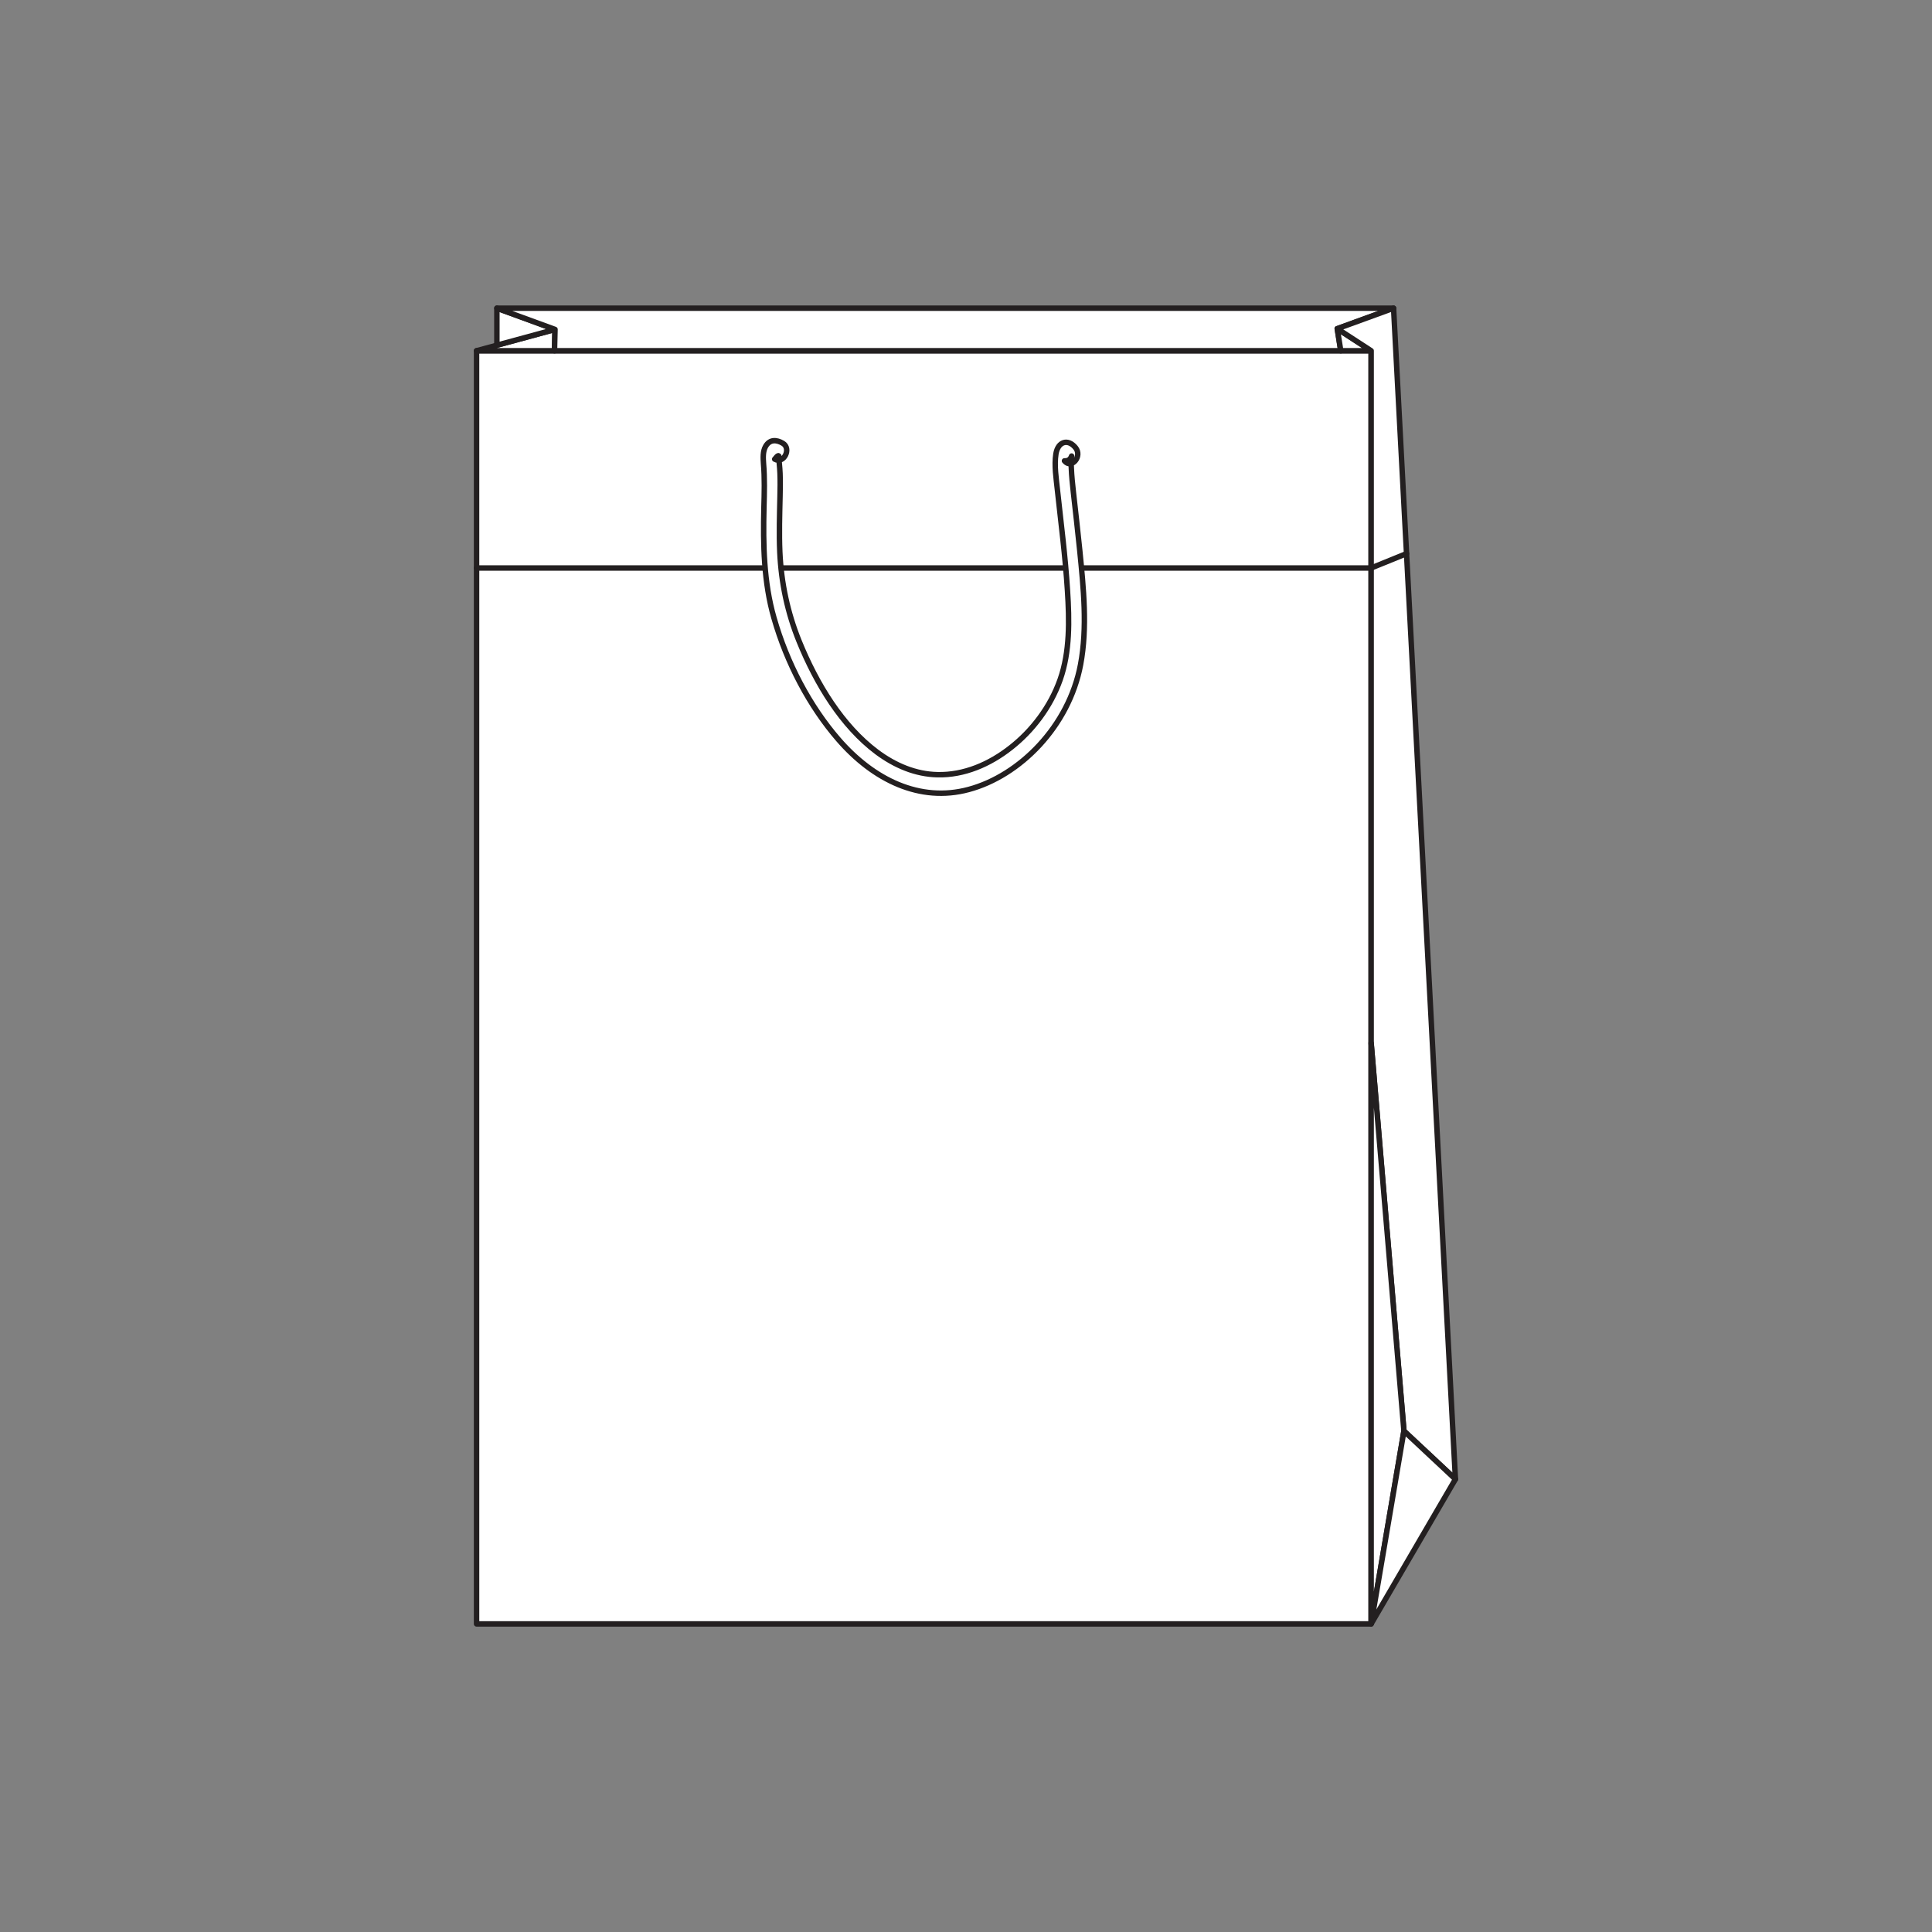
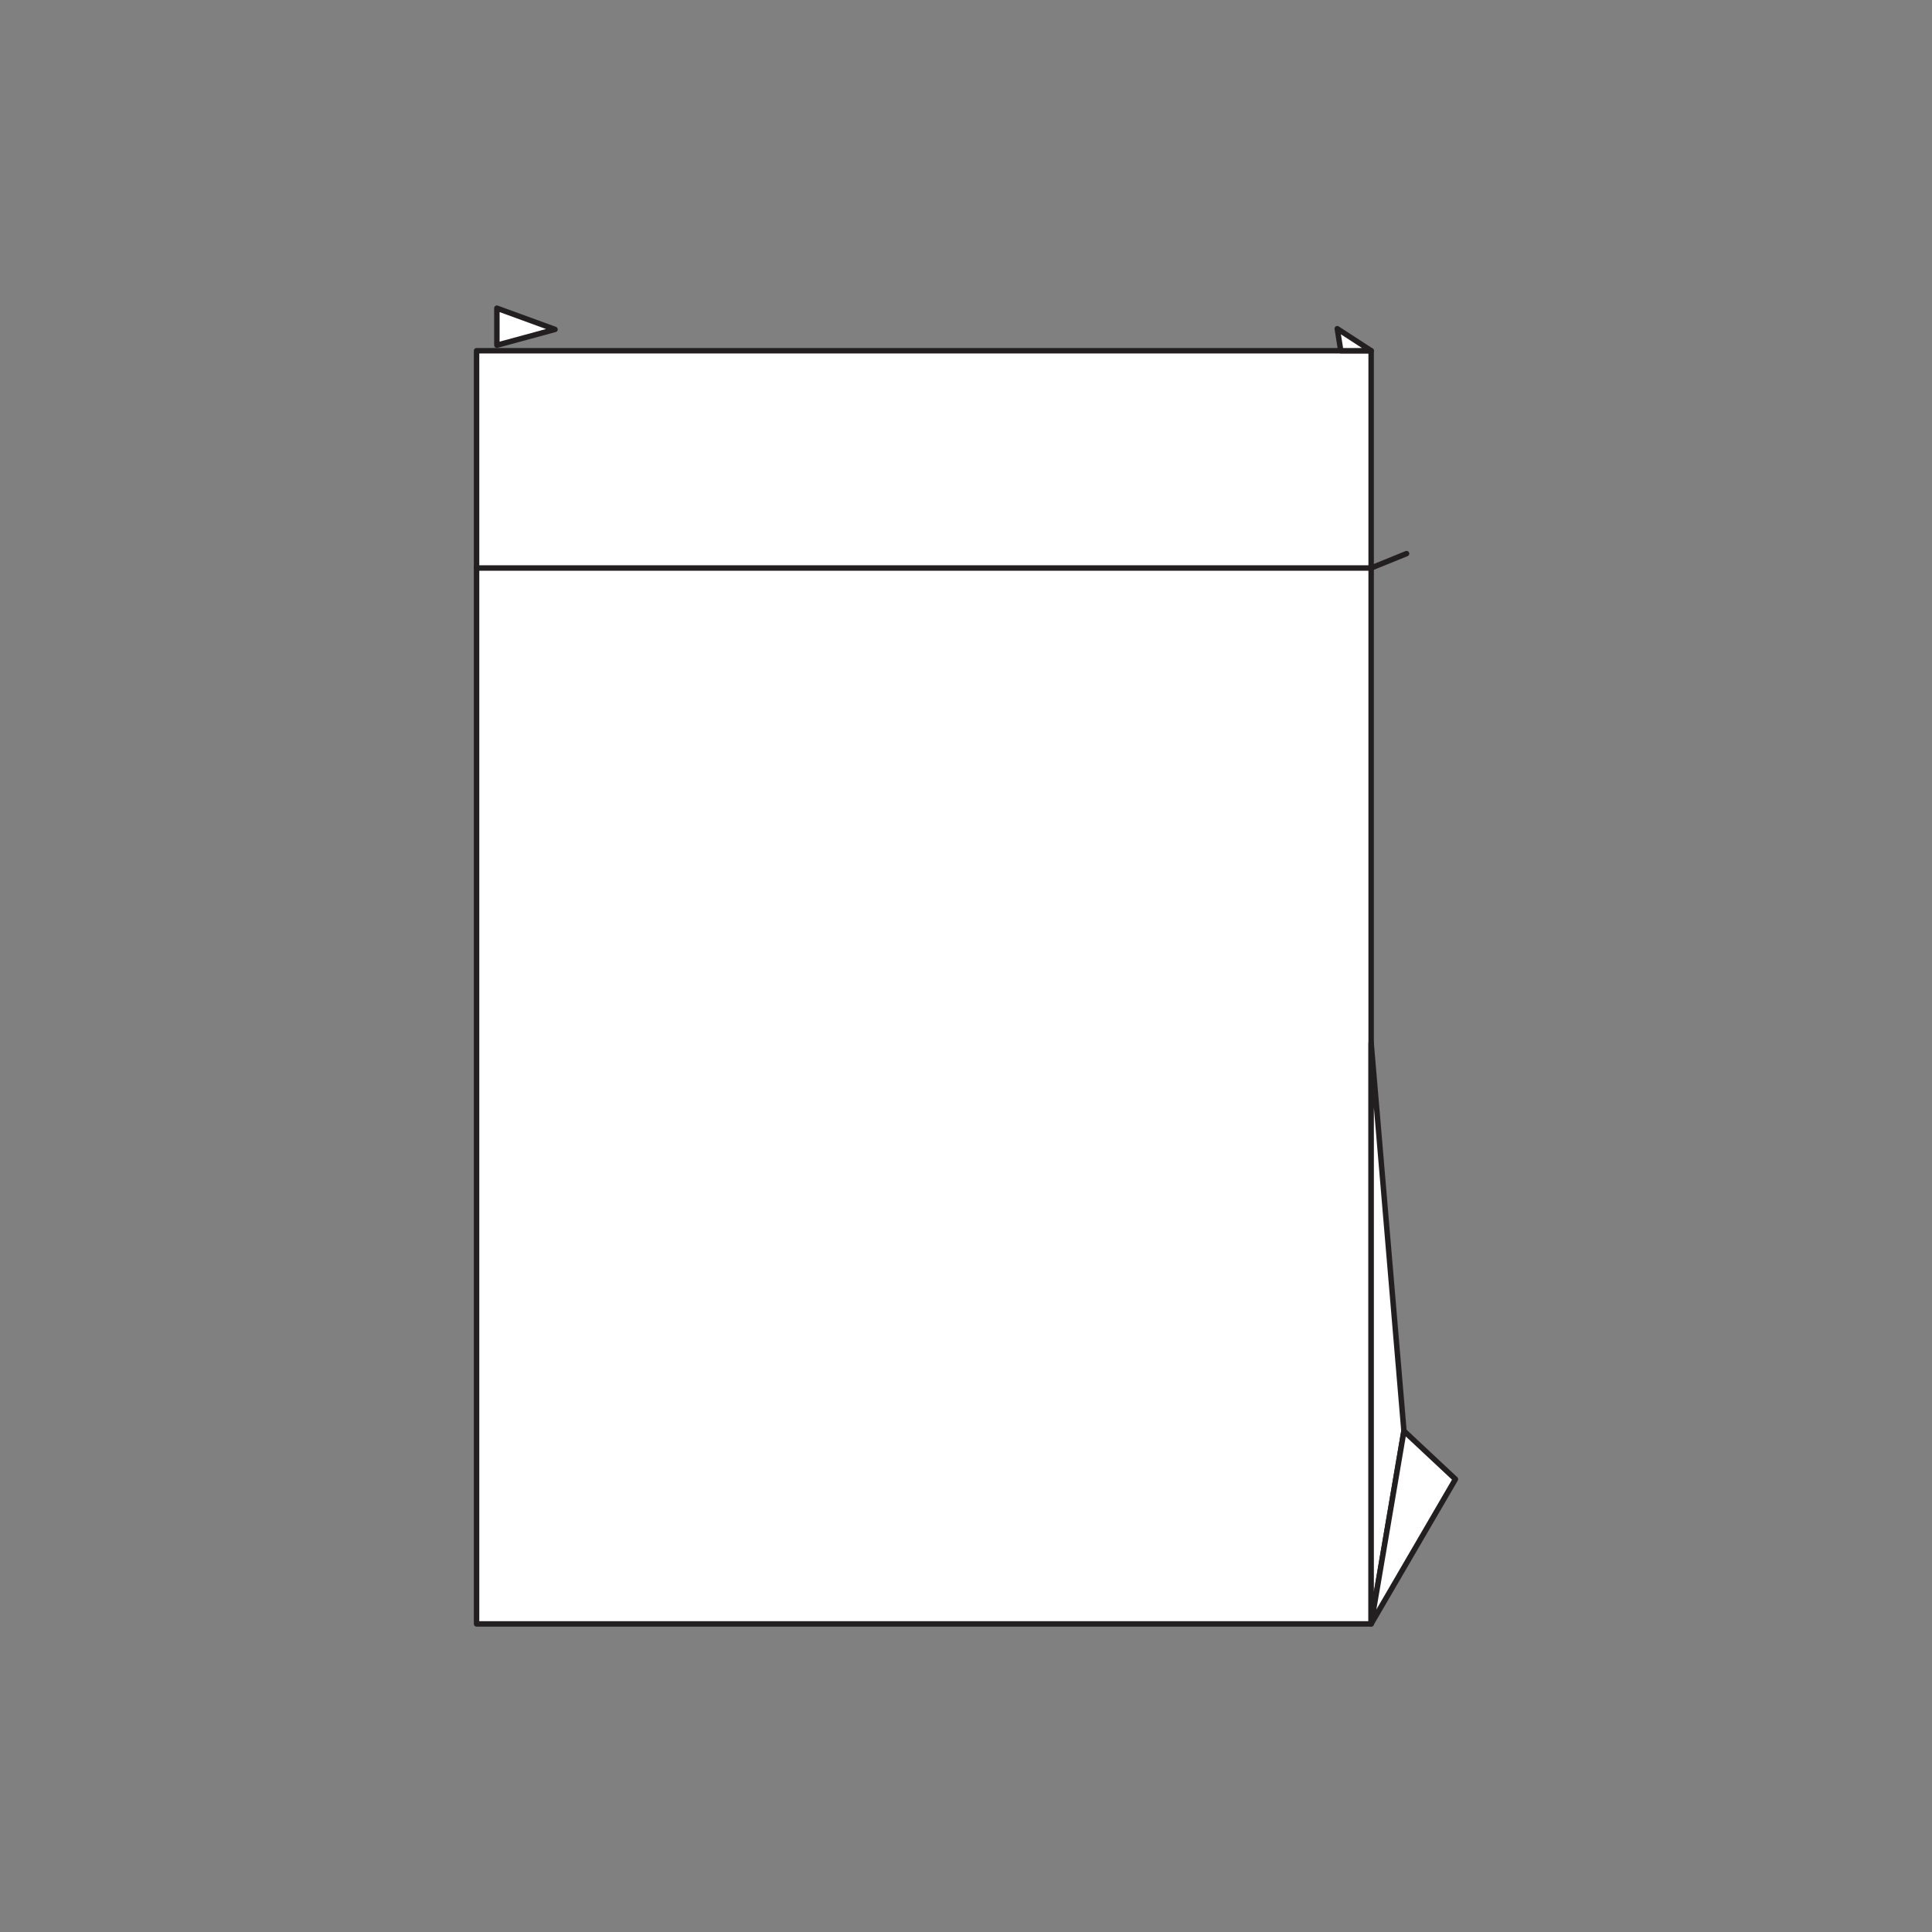
<svg xmlns="http://www.w3.org/2000/svg" version="1.1" id="Layer_1" x="0px" y="0px" viewBox="0 0 1920.8 1920.8" style="enable-background:new 0 0 1920.8 1920.8;" xml:space="preserve">
  <rect x="0" y="0" width="1920.8" height="1920.8" fill="#808080" stroke="none" />
  <style type="text/css">
	.st0{fill:none;stroke:#231F20;stroke-width:5.414;stroke-linecap:round;stroke-linejoin:round;stroke-miterlimit:10;}
	.st1{fill:#FFFFFF;stroke:#231F20;stroke-width:5.414;stroke-linecap:round;stroke-linejoin:round;stroke-miterlimit:10;}
	
		.st2{clip-path:url(#SVGID_00000111152457549948934060000009837356202032801974_);fill:#FFFFFF;stroke:#231F20;stroke-width:5.414;stroke-linecap:round;stroke-linejoin:round;stroke-miterlimit:10;}
	
		.st3{fill-rule:evenodd;clip-rule:evenodd;fill:#FFFFFF;stroke:#231F20;stroke-width:5.414;stroke-linecap:round;stroke-linejoin:round;stroke-miterlimit:10;}
	
		.st4{fill-rule:evenodd;clip-rule:evenodd;fill:none;stroke:#231F20;stroke-width:5.414;stroke-linecap:round;stroke-linejoin:round;stroke-miterlimit:10;}
	
		.st5{clip-path:url(#SVGID_00000131356002155894670250000001505300008763709886_);fill:none;stroke:#231F20;stroke-width:5.414;stroke-linecap:round;stroke-linejoin:round;stroke-miterlimit:10;}
	
		.st6{clip-path:url(#SVGID_00000135674539286412097470000012278442171700420501_);fill:none;stroke:#231F20;stroke-width:5.414;stroke-linecap:round;stroke-linejoin:round;stroke-miterlimit:10;}
	.st7{fill:#FFFFFF;stroke:#231F20;stroke-width:4;stroke-linecap:round;stroke-linejoin:round;stroke-miterlimit:10;}
	
		.st8{clip-path:url(#SVGID_00000109025236133692792280000002902147169736225211_);fill:none;stroke:#231F20;stroke-width:5.414;stroke-linecap:round;stroke-linejoin:round;stroke-miterlimit:10;}
	
		.st9{clip-path:url(#SVGID_00000155832238248433679910000006418353805908149692_);fill:none;stroke:#231F20;stroke-width:5.414;stroke-linecap:round;stroke-linejoin:round;stroke-miterlimit:10;}
</style>
  <rect x="473.8" y="348.7" class="st3" width="889.4" height="1265.8" />
-   <polygon class="st1" points="551.8,327.5 473.8,348.7 551.3,348.7 " />
  <polygon class="st1" points="494,306.4 551.8,327.5 494,343.2 " />
-   <polyline class="st1" points="494,306.4 1385.5,306.4 1329.5,326.8 1333,348.7 551.3,348.7 551.8,327.5 494,306.4 " />
  <polygon class="st1" points="1329.5,326.8 1363.2,348.7 1333,348.7 " />
-   <polygon class="st1" points="1363.2,348.7 1363.2,1037 1395.8,1422.7 1447,1470.6 1385.5,306.4 1329.5,326.8 " />
  <polygon class="st1" points="1395.8,1422.7 1363.2,1614.4 1363.2,1037 " />
  <polygon class="st1" points="1363.2,1614.4 1447,1470.6 1395.8,1422.7 " />
  <polyline class="st0" points="473.8,564.7 1363.2,564.7 1398.4,550.4 " />
-   <path class="st1" d="M778.1,440.6c-5.9-3.4-12.7-4.1-16.9,3.1c-2.9,5-2.5,11.6-2.1,17.3c1.2,14.5,0.8,29,0.4,43.6  c-0.9,37-0.2,74.4,10,109.8c12.8,44.8,35.4,87.7,64,120.7c34.8,40.2,81,62.9,129.6,49.8c50.7-13.6,99.6-62.6,111.2-124.1  c7-37.2,2.9-76.2-0.8-113.6c-1.9-19.2-4.2-38.3-6.3-57.5c-0.9-8.2-1.8-16.4-2.1-24.7c-0.1-2.9-0.3-5.8-0.1-8.7c0.4-4.5,0-1.2,0-1.1  c0.1-0.6,0.2-1.2,0.4-1.8c-1.2,3.4-3.5,5-7.1,4.8c7,8.6,18-4.5,11-13.1c-7.5-9.2-17.5-6.2-19.5,6.2c-1.8,11.6,0.3,24.4,1.5,35.9  c3.6,33.3,7.9,66.5,10,100.1c1.9,29.5,2.5,60.6-7.3,88.4c-9.7,27.5-27.9,50.9-48.7,67.3c-21.6,17.1-47,27.8-73.2,27.2  c-21.6-0.4-42.2-9-60.4-22.6c-34.4-25.8-59.9-67.4-77.3-110.3c-11.3-27.9-17.7-57.5-19.1-88.5c-0.8-18.4-0.2-36.8,0.2-55.2  c0.2-7.7,0.3-15.4,0-23c-0.1-3.2-0.4-6.4-0.7-9.6c-0.1-1.1-0.2-2.2-0.3-3.4c-0.1-0.9-0.1-1.8-0.1-2.7c0.3-2.9-1.1-2.4-4.2,1.6  C779.3,461.7,787.2,445.7,778.1,440.6L778.1,440.6z" />
</svg>